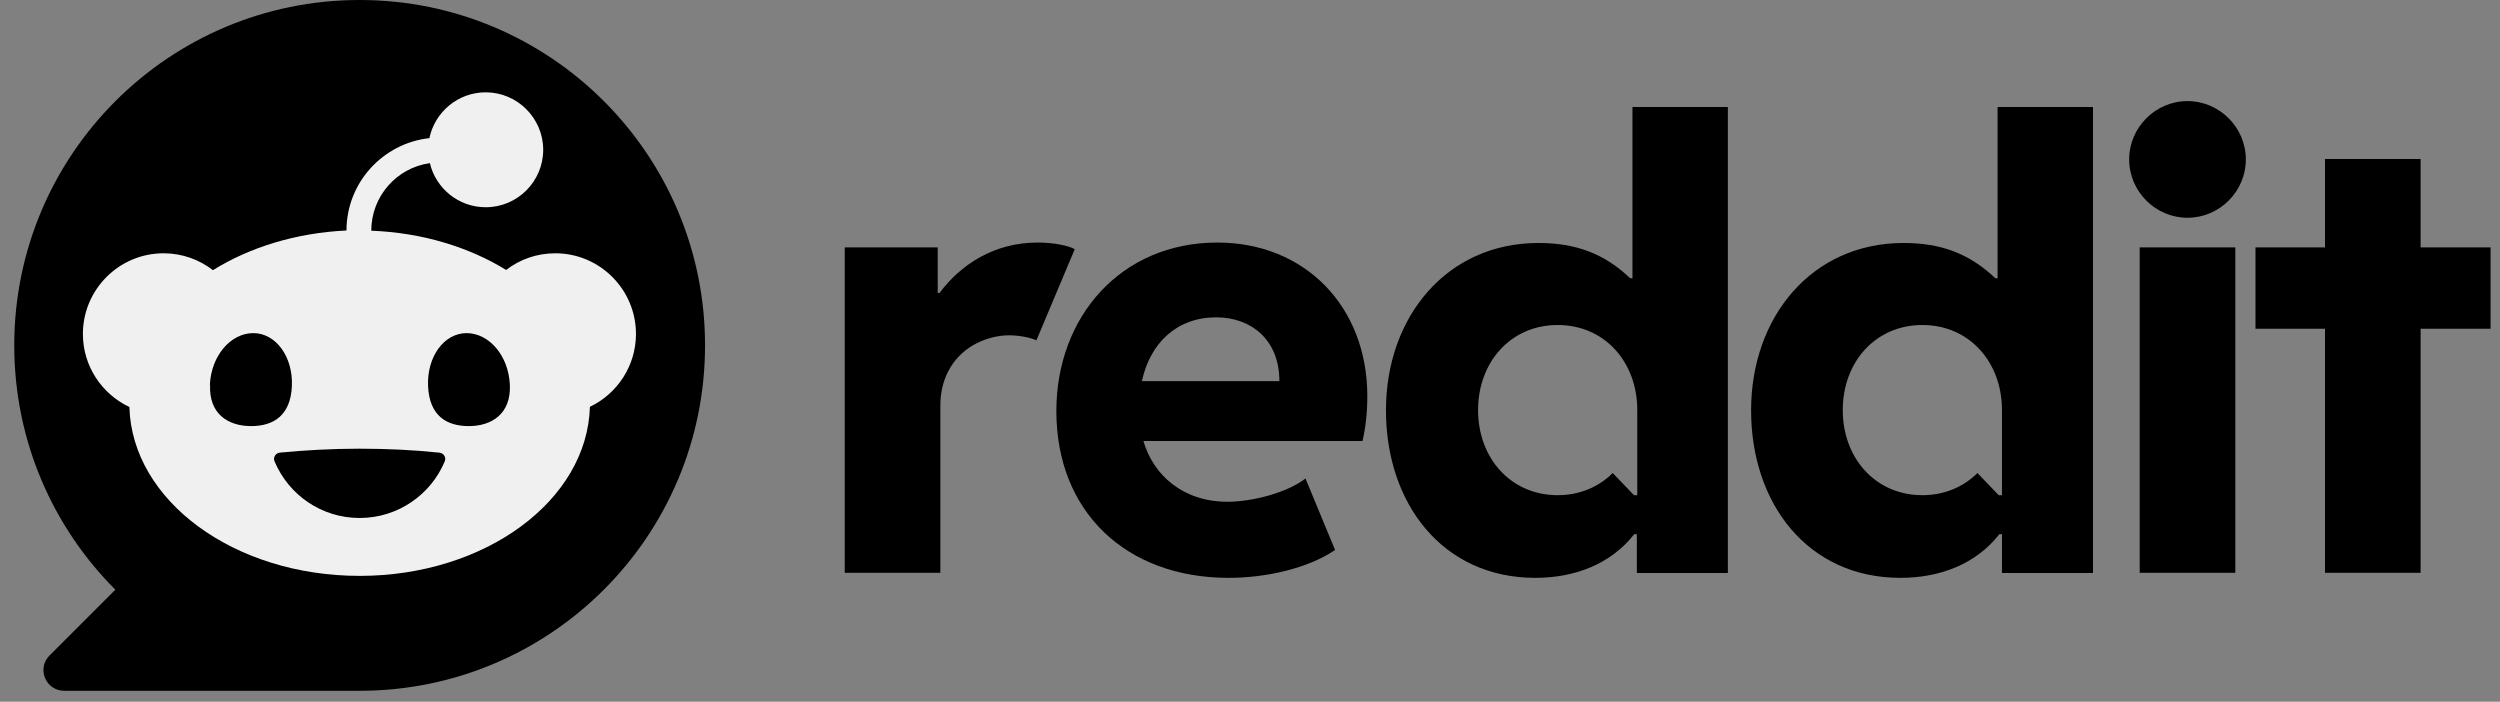
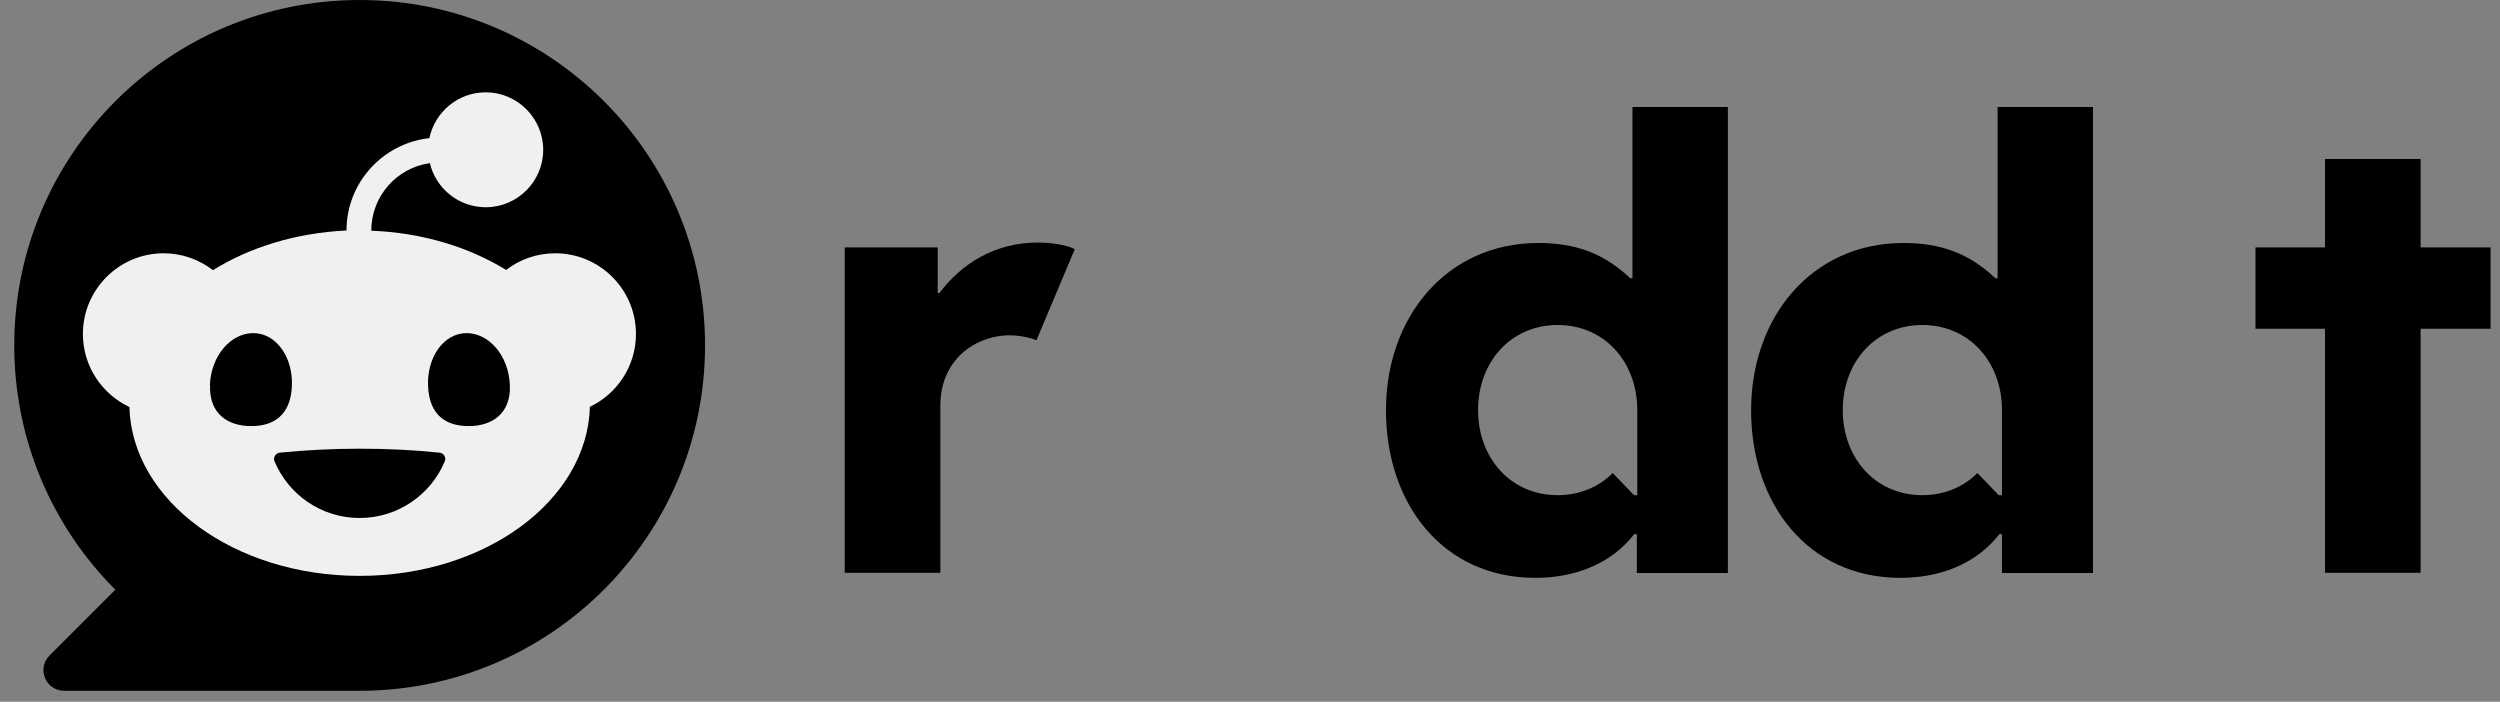
<svg xmlns="http://www.w3.org/2000/svg" width="114" height="32" viewBox="0 0 114 32" fill="none">
  <rect x="0" y="0" width="114" height="32" fill="#808080" stroke="none" />
  <g clip-path="url(#clip0_553_23)">
    <path d="M49.01 11.36L47.26 15.52C47.04 15.41 46.51 15.29 46.02 15.29C45.53 15.29 45.03 15.41 44.54 15.65C43.59 16.13 42.88 17.1 42.88 18.49V26.12H38.52V11.28H42.76V13.36H42.84C43.83 12.04 45.35 11.06 47.32 11.06C48.04 11.06 48.73 11.2 49 11.36H49.01Z" fill="black" />
-     <path d="M48.17 18.74C48.17 14.45 51.11 11.06 55.51 11.06C59.5 11.06 62.35 13.97 62.35 18.07C62.35 18.79 62.28 19.46 62.13 20.11H52.14C52.59 21.67 53.95 22.88 55.97 22.88C57.09 22.88 58.67 22.48 59.53 21.82L60.88 25.08C59.62 25.93 57.71 26.35 56.03 26.35C51.33 26.35 48.17 23.32 48.17 18.75V18.74ZM52.06 17.38H58.34C58.34 15.48 57.04 14.47 55.46 14.47C53.67 14.47 52.45 15.63 52.07 17.38H52.06Z" fill="black" />
-     <path d="M99.75 4.61C101.21 4.61 102.41 5.81 102.41 7.27C102.41 8.73 101.21 9.93 99.75 9.93C98.29 9.93 97.09 8.73 97.09 7.27C97.09 5.81 98.29 4.61 99.75 4.61ZM101.93 26.12H97.57V11.28H101.93V26.12Z" fill="black" />
    <path d="M74.44 4.88V12.69H74.34C73.14 11.55 71.84 11.08 70.15 11.08C65.97 11.08 63.2 14.45 63.2 18.71C63.2 22.97 65.79 26.35 70.01 26.35C71.78 26.35 73.44 25.74 74.52 24.36H74.64V26.13H78.79V4.88H74.43H74.44ZM74.65 22.58H74.51L73.54 21.57C72.91 22.2 72.04 22.58 71.03 22.58C68.89 22.58 67.4 20.89 67.4 18.7C67.4 16.51 68.89 14.82 71.03 14.82C73.17 14.82 74.66 16.51 74.66 18.7V22.58H74.65Z" fill="black" />
    <path d="M91.09 4.88V12.69H90.99C89.79 11.55 88.49 11.08 86.8 11.08C82.62 11.08 79.85 14.45 79.85 18.71C79.85 22.97 82.44 26.35 86.66 26.35C88.43 26.35 90.09 25.74 91.17 24.36H91.29V26.13H95.44V4.88H91.08H91.09ZM91.28 22.58H91.14L90.17 21.57C89.54 22.2 88.67 22.58 87.66 22.58C85.52 22.58 84.03 20.89 84.03 18.7C84.03 16.51 85.52 14.82 87.66 14.82C89.8 14.82 91.29 16.51 91.29 18.7V22.58H91.28Z" fill="black" />
    <path d="M110.38 11.28H113.57V14.99H110.38V26.12H106.02V14.99H102.85V11.28H106.02V7.25H110.38V11.28Z" fill="black" />
    <path d="M16.4 0C7.7 0 0.65 7.05 0.65 15.75C0.65 20.1 2.41 24.04 5.26 26.89L2.26 29.89C1.66 30.49 2.09 31.5 2.93 31.5H16.4C25.1 31.5 32.15 24.45 32.15 15.75C32.15 7.05 25.1 0 16.4 0Z" fill="black" />
    <path d="M19.6 7.43C19.87 8.59 20.91 9.45 22.15 9.45C23.6 9.45 24.77 8.27 24.77 6.83C24.77 5.39 23.59 4.21 22.15 4.21C20.88 4.21 19.83 5.11 19.58 6.3C17.46 6.53 15.8 8.33 15.8 10.51C13.49 10.62 11.38 11.28 9.71 12.32C9.09 11.84 8.31 11.55 7.46 11.55C5.43 11.55 3.78 13.2 3.78 15.23C3.78 16.7 4.65 17.97 5.9 18.56C6.02 22.83 10.67 26.26 16.4 26.26C22.13 26.26 26.78 22.82 26.9 18.55C28.14 17.96 29 16.69 29 15.23C29 13.2 27.35 11.55 25.32 11.55C24.48 11.55 23.7 11.83 23.08 12.31C21.39 11.27 19.26 10.61 16.93 10.52C16.93 8.95 18.09 7.65 19.6 7.44V7.43ZM9.57 17.55C9.63 16.22 10.52 15.19 11.55 15.19C12.58 15.19 13.37 16.27 13.31 17.61C13.25 18.94 12.48 19.43 11.45 19.43C10.42 19.43 9.52 18.89 9.58 17.55H9.57ZM21.27 15.19C22.3 15.19 23.19 16.21 23.25 17.55C23.31 18.88 22.41 19.43 21.38 19.43C20.35 19.43 19.58 18.95 19.52 17.61C19.46 16.28 20.24 15.19 21.28 15.19H21.27ZM20.04 20.64C20.23 20.66 20.36 20.86 20.28 21.04C19.65 22.55 18.15 23.62 16.4 23.62C14.65 23.62 13.16 22.56 12.52 21.04C12.44 20.86 12.57 20.66 12.76 20.64C13.89 20.53 15.12 20.46 16.39 20.46C17.66 20.46 18.89 20.52 20.02 20.64H20.04Z" fill="#F0F0F0" />
  </g>
  <defs>
    <clipPath id="clip0_553_23">
      <rect width="112.92" height="31.5" fill="white" transform="translate(0.65)" />
    </clipPath>
  </defs>
</svg>